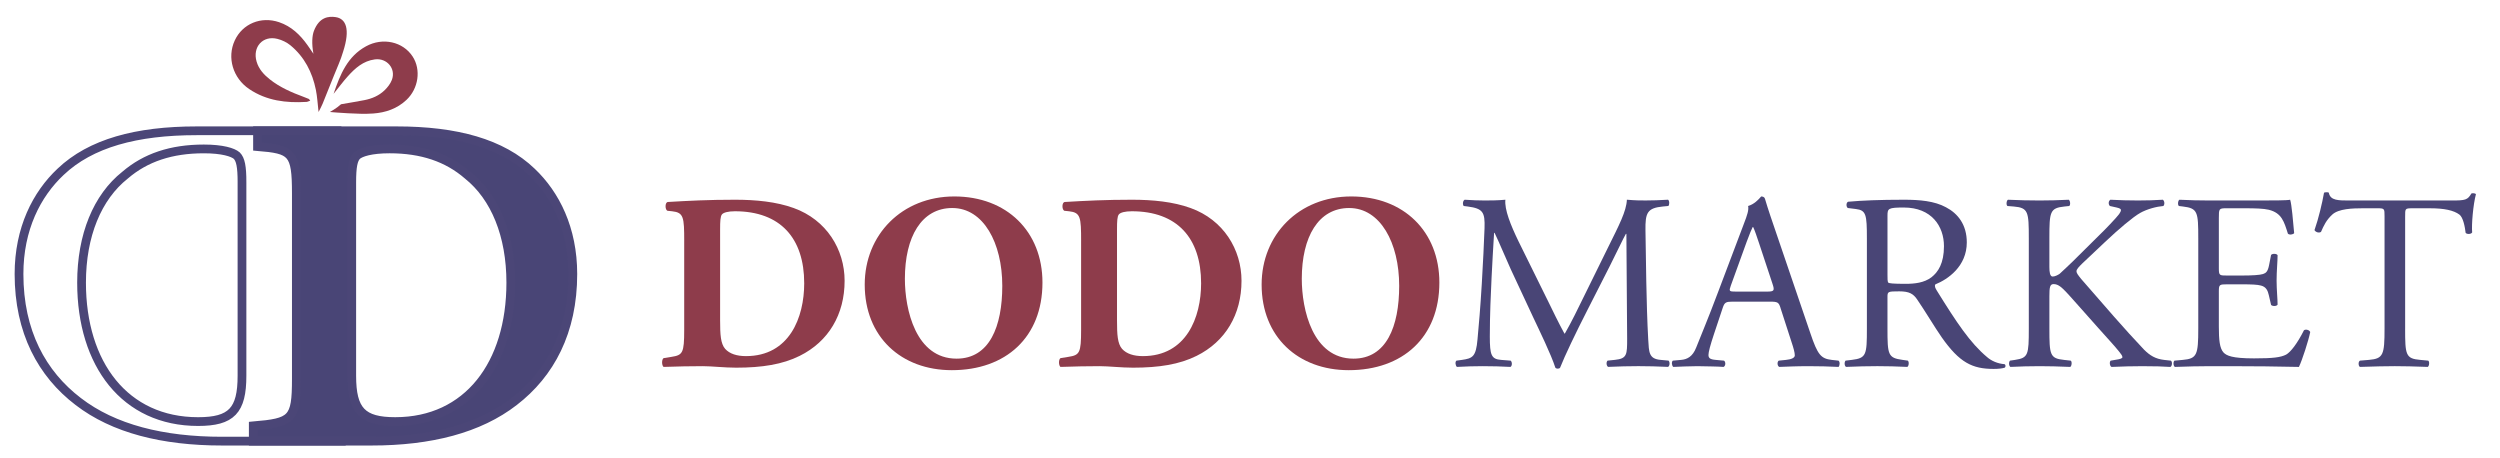
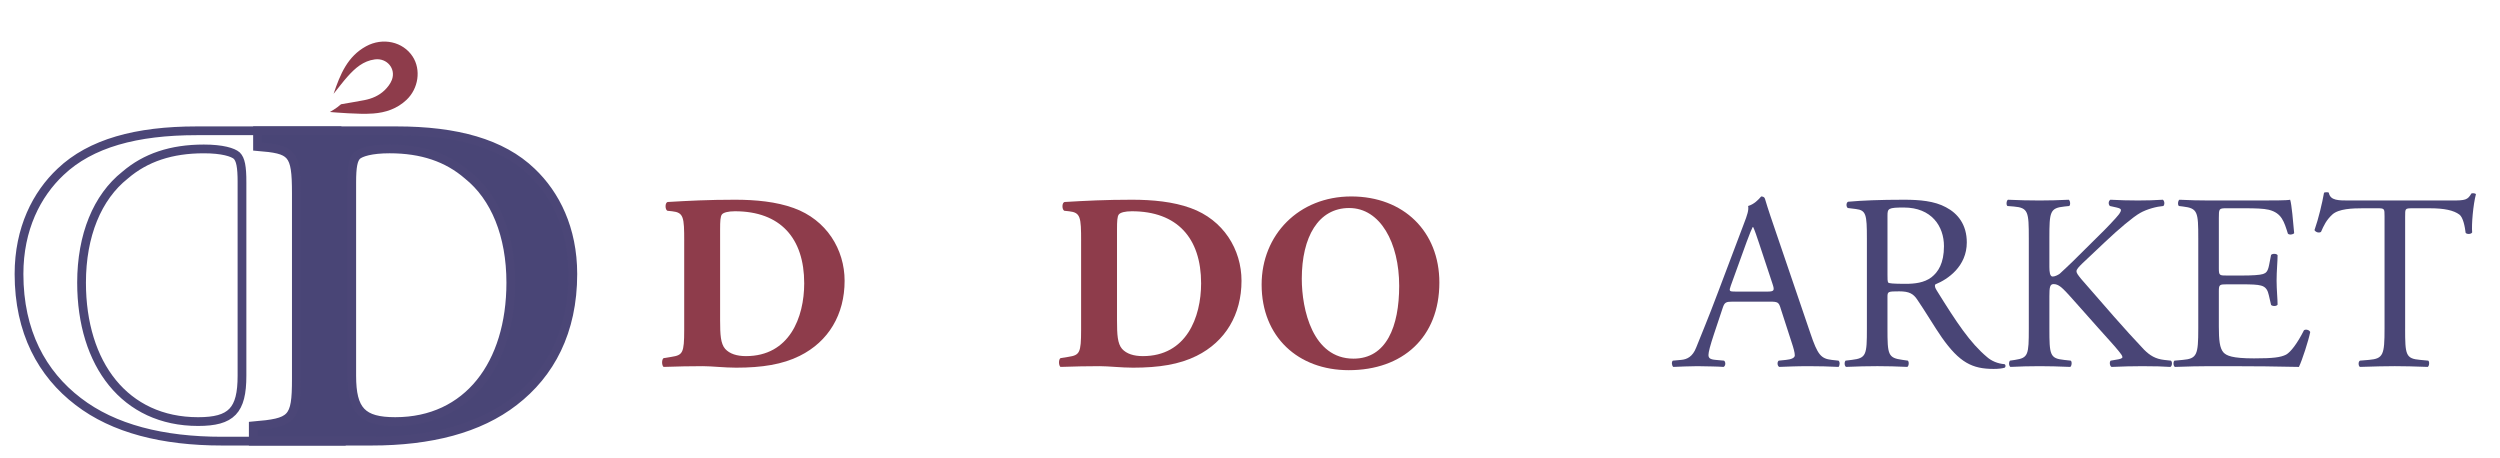
<svg xmlns="http://www.w3.org/2000/svg" viewBox="0 0 2000 366.35" id="a">
  <path style="fill:#8e3c4b;" d="M547.37,192.92c0-19.08-.4-22.9-9.64-23.9l-3.82-.4c-2.01-1-2.01-6.83.4-7.03,16.87-1,32.54-1.81,53.82-1.81,16.47,0,32.94,1.61,46.79,6.63,26.31,9.44,40.77,33.14,40.77,58.24,0,26.91-12.85,48.6-35.95,60.05-13.66,6.83-30.13,9.44-50.81,9.44-9.44,0-19.48-1.21-26.71-1.21-9.64,0-19.88.2-31.33.6-1.61-1.21-1.61-6.03,0-7.03l6.23-1c9.04-1.41,10.24-3.01,10.24-21.49v-71.1ZM576.09,256.58c0,11.05.4,18.28,4.02,22.49,3.62,4.02,9.44,5.82,16.67,5.82,34.75,0,46.59-30.93,46.59-58.24,0-36.15-19.08-57.64-55.43-57.64-5.42,0-9.24,1-10.44,2.61-1.21,1.61-1.41,5.42-1.41,11.65v73.3Z" />
-   <path style="fill:#8e3c4b;" d="M833.97,226.05c0,43.78-29.32,70.09-72.5,70.09-40.37,0-69.69-26.51-69.69-68.49,0-39.77,29.72-70.49,71.7-70.49s70.49,28.12,70.49,68.89ZM761.87,166.41c-24.7,0-37.96,23.1-37.96,56.64,0,24.5,8.64,63.87,41.37,63.87,26.31,0,36.55-25.71,36.55-58.24,0-34.34-15.06-62.26-39.97-62.26Z" />
  <path style="fill:#8e3c4b;" d="M864.89,192.92c0-19.08-.4-22.9-9.64-23.9l-3.82-.4c-2.01-1-2.01-6.83.4-7.03,16.87-1,32.54-1.81,53.82-1.81,16.47,0,32.94,1.61,46.79,6.63,26.31,9.44,40.77,33.14,40.77,58.24,0,26.91-12.85,48.6-35.95,60.05-13.66,6.83-30.13,9.44-50.81,9.44-9.44,0-19.48-1.21-26.71-1.21-9.64,0-19.88.2-31.33.6-1.61-1.21-1.61-6.03,0-7.03l6.23-1c9.04-1.41,10.24-3.01,10.24-21.49v-71.1ZM893.61,256.58c0,11.05.4,18.28,4.02,22.49,3.62,4.02,9.44,5.82,16.67,5.82,34.75,0,46.59-30.93,46.59-58.24,0-36.15-19.08-57.64-55.43-57.64-5.42,0-9.24,1-10.44,2.61-1.21,1.61-1.41,5.42-1.41,11.65v73.3Z" />
  <path style="fill:#8e3c4b;" d="M1151.49,226.05c0,43.78-29.32,70.09-72.5,70.09-40.37,0-69.69-26.51-69.69-68.49,0-39.77,29.72-70.49,71.7-70.49s70.49,28.12,70.49,68.89ZM1079.39,166.41c-24.7,0-37.96,23.1-37.96,56.64,0,24.5,8.64,63.87,41.37,63.87,26.31,0,36.55-25.71,36.55-58.24,0-34.34-15.06-62.26-39.97-62.26Z" />
-   <path style="fill:#494576;" d="M1237.65,239.31c4.62,9.44,9.04,18.68,13.86,27.51h.4c5.42-9.44,10.44-19.88,15.46-30.13l18.88-38.36c9.04-18.28,14.86-29.32,15.26-38.56,6.83.6,11.05.6,15.06.6,5.02,0,11.65-.2,17.88-.6,1.21.8,1.21,4.22.2,5.02l-4.22.4c-12.65,1.21-14.26,5.02-14.06,19.08.4,21.29.6,58.44,2.21,87.36.6,10.04.4,15.46,9.84,16.27l6.43.6c1.21,1.2,1,4.22-.4,5.02-8.23-.4-16.47-.6-23.7-.6s-16.07.2-24.3.6c-1.41-1-1.61-3.82-.4-5.02l5.82-.6c9.84-1,9.84-4.22,9.84-17.07l-.6-83.75h-.4c-1.41,2.21-9.04,18.28-13.05,26.11l-17.88,35.15c-9.04,17.67-18.08,36.55-21.69,45.79-.4.6-1.2.8-2.01.8-.4,0-1.41-.2-1.81-.8-3.41-10.64-13.05-30.33-17.67-40.17l-18.08-38.76c-4.22-9.24-8.43-19.68-12.85-28.92h-.4c-.8,12.45-1.41,24.1-2.01,35.75-.6,12.25-1.41,30.13-1.41,47.2,0,14.86,1.21,18.08,9.04,18.68l7.63.6c1.41,1.2,1.21,4.42-.2,5.02-6.83-.4-14.66-.6-22.29-.6-6.43,0-13.66.2-20.49.6-1.21-1-1.61-4.02-.4-5.02l4.42-.6c8.43-1.21,11.25-2.41,12.45-16.47,1.2-13.26,2.21-24.3,3.41-44.18,1-16.67,1.81-33.74,2.21-44.79.4-12.65-1.21-15.67-13.46-17.27l-3.21-.4c-1-1.21-.8-4.22.8-5.02,6.03.4,10.84.6,15.87.6,4.62,0,10.04,0,16.67-.6-.8,7.83,4.22,20.28,10.44,33.14l22.9,46.39Z" />
  <path style="fill:#494576;" d="M1424.42,246.34c-1.41-4.42-2.21-5.02-8.23-5.02h-30.33c-5.02,0-6.23.6-7.63,4.82l-7.03,21.09c-3.01,9.04-4.42,14.46-4.42,16.67,0,2.41,1,3.62,5.82,4.02l6.63.6c1.41,1,1.41,4.22-.4,5.02-5.22-.4-11.45-.4-20.89-.6-6.63,0-13.86.4-19.28.6-1.21-.8-1.61-4.02-.4-5.02l6.63-.6c4.82-.4,9.24-2.61,12.05-9.84,3.61-9.24,9.24-22.29,17.67-44.79l20.49-54.23c2.81-7.23,4.02-11.05,3.41-14.26,4.82-1.41,8.23-5.02,10.44-7.63,1.21,0,2.61.4,3.01,1.81,2.61,8.84,5.82,18.08,8.84,26.91l27.51,80.74c5.82,17.27,8.44,20.28,17.07,21.29l5.42.6c1.41,1,1,4.22,0,5.02-8.23-.4-15.26-.6-24.3-.6-9.64,0-17.27.4-23.1.6-1.61-.8-1.81-4.02-.4-5.02l5.82-.6c4.22-.4,7.03-1.61,7.03-3.62,0-2.21-1-5.82-2.61-10.64l-8.84-27.31ZM1384.66,228.46c-1.61,4.62-1.41,4.82,4.22,4.82h24.7c5.82,0,6.23-.8,4.42-6.23l-10.84-32.74c-1.61-4.82-3.42-10.24-4.62-12.65h-.4c-.6,1-2.61,5.82-4.82,11.85l-12.65,34.95Z" />
  <path style="fill:#494576;" d="M1493.51,190.71c0-19.08-.6-22.49-8.84-23.5l-6.43-.8c-1.41-1-1.41-4.22.2-5.02,11.25-1,25.1-1.61,44.79-1.61,12.45,0,24.3,1,33.54,6.03,9.64,5.02,16.67,14.06,16.67,28.12,0,19.08-15.06,29.52-25.1,33.54-1,1.21,0,3.21,1,4.82,16.07,25.91,26.71,41.97,40.37,53.42,3.42,3.01,8.44,5.22,13.86,5.62,1,.4,1.21,2.01.2,2.81-1.81.6-5.02,1-8.84,1-17.07,0-27.31-5.02-41.57-25.3-5.22-7.43-13.46-21.29-19.68-30.33-3.01-4.42-6.23-6.43-14.26-6.43-9.04,0-9.44.2-9.44,4.42v25.31c0,21.09.4,23.5,12.05,25.1l4.22.6c1.21,1,.8,4.42-.4,5.02-9.04-.4-15.87-.6-23.9-.6-8.44,0-15.67.2-25.1.6-1.21-.6-1.61-3.62-.4-5.02l5.02-.6c11.65-1.41,12.05-4.02,12.05-25.1v-72.1ZM1509.98,219.43c0,3.62,0,5.82.6,6.63.6.6,3.62,1,13.86,1,7.23,0,14.86-.8,20.69-5.22,5.42-4.22,10.04-11.25,10.04-24.9,0-15.87-9.84-30.93-32.13-30.93-12.45,0-13.05.8-13.05,6.43v47Z" />
  <path style="fill:#494576;" d="M1623.04,190.51c0-21.09-.4-24.3-12.05-25.3l-5.02-.4c-1.21-.8-.8-4.42.4-5.02,9.84.4,16.27.6,25.3.6,7.83,0,14.66-.2,23.3-.6,1.21.6,1.61,4.22.4,5.02l-3.82.4c-11.65,1.21-12.05,4.22-12.05,25.3v23.1c0,3.82.4,7.63,2.61,7.63,1.81,0,4.22-1.21,5.62-2.21,2.81-2.41,8.03-7.63,10.24-9.64l21.69-21.49c3.82-3.62,13.66-13.86,15.67-16.67,1-1.41,1.41-2.41,1.41-3.21s-.8-1.41-3.41-2.01l-5.42-1.21c-1.41-1.41-1.21-4.02.4-5.02,7.03.4,15.06.6,22.09.6s13.86-.2,19.88-.6c1.41,1,1.61,3.82.4,5.02-5.22.4-13.05,2.41-18.68,5.62-5.62,3.21-16.87,12.65-28.12,23.3l-18.08,17.07c-2.81,2.81-4.62,4.62-4.62,6.23,0,1.41,1.21,3.01,3.82,6.23,19.08,21.89,34.54,39.97,50.21,56.44,4.82,4.82,9.24,7.43,16.07,8.23l5.42.6c1.41,1,1,4.42-.4,5.02-5.22-.4-13.05-.6-22.49-.6-8.23,0-15.26.2-24.5.6-1.41-.4-2.01-3.82-.8-5.02l4.62-.8c2.81-.4,4.82-1,4.82-2.01,0-1.21-1.41-2.81-2.81-4.62-3.82-4.82-9.04-10.24-16.67-18.88l-16.07-18.08c-11.45-12.85-14.66-16.87-19.48-16.87-3.01,0-3.41,2.61-3.41,9.64v25.91c0,21.09.4,23.9,11.65,25.1l5.42.6c1.21.8.8,4.42-.4,5.02-9.84-.4-16.67-.6-24.5-.6-8.23,0-15.06.2-23.3.6-1.21-.6-1.61-3.62-.4-5.02l4.02-.6c10.64-1.61,11.05-4.02,11.05-25.1v-72.3Z" />
  <path style="fill:#494576;" d="M1758.61,190.51c0-20.89-.4-23.9-12.25-25.3l-3.21-.4c-1.2-.8-.8-4.42.4-5.02,8.64.4,15.46.6,23.7.6h37.76c12.85,0,24.7,0,27.11-.6,1.21,3.41,2.41,17.87,3.21,26.71-.8,1.21-4.02,1.61-5.02.4-3.01-9.44-4.82-16.47-15.26-19.08-4.22-1-10.64-1.21-19.48-1.21h-14.46c-6.03,0-6.03.4-6.03,8.03v40.17c0,5.62.6,5.62,6.63,5.62h11.65c8.43,0,14.66-.4,17.07-1.21,2.41-.8,3.82-2.01,4.82-7.03l1.61-8.23c1-1.21,4.42-1.21,5.22.2,0,4.82-.8,12.65-.8,20.28,0,7.23.8,14.86.8,19.28-.8,1.41-4.22,1.41-5.22.2l-1.81-7.83c-.8-3.62-2.21-6.63-6.23-7.63-2.81-.8-7.63-1-15.46-1h-11.65c-6.02,0-6.63.2-6.63,5.42v28.32c0,10.64.6,17.47,3.82,20.89,2.41,2.41,6.63,4.62,24.3,4.62,15.46,0,21.29-.8,25.71-3.01,3.62-2.01,9.04-9.04,14.26-19.48,1.41-1,4.22-.4,5.02,1.41-1.41,7.03-6.43,22.49-9.04,27.92-18.08-.4-35.95-.6-53.82-.6h-18.08c-8.64,0-15.46.2-27.31.6-1.21-.6-1.61-3.82-.4-5.02l6.63-.6c11.45-1,12.45-4.02,12.45-25.1v-72.3Z" />
  <path style="fill:#494576;" d="M1924.1,262.81c0,21.09.4,24.1,12.05,25.1l6.43.6c1.21.8.8,4.42-.4,5.02-11.45-.4-18.28-.6-26.31-.6s-15.06.2-27.92.6c-1.21-.6-1.61-4.02,0-5.02l7.23-.6c11.45-1,12.45-4.02,12.45-25.1v-89.77c0-6.23,0-6.43-6.03-6.43h-11.05c-8.64,0-19.68.4-24.7,5.02-4.82,4.42-6.83,8.84-9.04,13.86-1.61,1.21-4.42.2-5.22-1.41,3.21-9.04,6.23-21.89,7.63-29.92.6-.4,3.21-.6,3.82,0,1.21,6.43,7.83,6.23,17.07,6.23h81.34c10.84,0,12.65-.4,15.67-5.62,1-.4,3.21-.2,3.62.6-2.21,8.23-3.62,24.5-3.01,30.53-.8,1.61-4.22,1.61-5.22.4-.6-5.02-2.01-12.45-5.02-14.66-4.62-3.42-12.25-5.02-23.3-5.02h-14.26c-6.03,0-5.82.2-5.82,6.83v89.37Z" />
  <path style="fill:none; stroke:#4b4677; stroke-miterlimit:10; stroke-width:7px;" d="M269.62,104.63v12.61c-27.88,2.29-31.32,4.58-31.32,37.43v148.59c0,32.47,3.44,34.76,34.76,37.43v12.22h-95.5c-47.37,0-86.71-9.93-114.98-31.7-29.03-22.15-47.37-55.77-47.37-101.99,0-36.29,14.13-63.79,33.23-81.74,24.07-22.92,60.74-32.85,108.86-32.85h112.3ZM193.6,145.88c0-12.61-1.15-18.34-4.2-21.39-3.06-2.67-11.46-5.35-26.36-5.35-25.97,0-46.6,6.88-63.03,21.01-22.15,17.57-34.76,48.13-34.76,85.95,0,65.32,34.76,111.16,93.2,111.16,26.74,0,35.14-8.79,35.14-36.67v-154.7Z" />
  <path style="fill:#8e3c4b;" d="M272.84,83.4c6.54-1.14,12.62-2.12,18.65-3.29,6.04-1.17,11.66-3.56,16.11-7.83,2.42-2.32,4.69-5.23,5.88-8.32,3.47-9.02-3.94-17.71-13.57-16.45-9.34,1.22-15.81,7.02-21.72,13.59-3.81,4.23-7.19,8.83-11.33,13.97,5.3-15.68,11.17-29.94,25.97-38.03,13.41-7.33,29.52-3.71,37.28,8.18,6.86,10.52,4.72,25.6-4.96,34.72-7.44,7.01-16.67,10.15-26.53,10.86-7.54.55-12.89.09-20.23-.18-4.46-.16-14.5-1.02-14.5-1.02,0,0,5.15-2.77,8.93-6.19Z" />
-   <path style="fill:#8e3c4b;" d="M248.22,80.52c-1.29.44-2.14.95-3.02,1-16.27.98-31.93-.89-45.85-10.28-13.06-8.8-17.89-25.21-11.54-38.88,6.21-13.39,21.01-19.5,35.46-14.61,9.81,3.32,16.85,10.09,22.7,18.33.52.73,1.02,1.48,1.54,2.21.05.08,3.13,4.69,3.23,4.73-1.5-8.1-1.05-14.51.39-18.27,4.29-11.19,11.79-11.89,17.39-11.06,8.14,1.21,11.93,9.31,5.93,27.78-1.81,6.34-5.15,13.53-7.59,19.68-3.32,8.36-5.37,13.48-8.76,21.81-.41,1.01-2.38,5.13-3.25,6.63-.76-6.47-1.03-12.19-2.16-17.75-2.84-14.05-9.16-26.35-20.35-35.59-2.93-2.42-6.74-4.24-10.43-5.16-11.65-2.92-20.09,6.5-16.62,18.25,1.76,5.95,5.76,10.34,10.51,14.11,8.13,6.45,17.51,10.49,27.13,14.06,1.37.51,2.73,1.03,4.07,1.61.27.11.43.48,1.2,1.41Z" />
  <path style="fill:#494576; stroke:#4b4677; stroke-miterlimit:10; stroke-width:7px;" d="M317.37,104.63c47.72,0,84.08,9.93,107.94,32.85,18.94,17.95,32.95,45.46,32.95,81.74,0,46.22-18.18,79.83-46.96,101.99-28.03,21.77-67.04,31.7-114,31.7h-94.68v-12.22c31.06-2.67,34.46-4.97,34.46-37.43v-148.59c0-32.85-3.41-35.14-31.06-37.43v-12.61h111.35ZM281.39,300.58c0,27.88,8.33,36.67,34.84,36.67,57.95,0,92.41-45.84,92.41-111.16,0-37.82-12.5-68.37-34.46-85.95-16.29-14.13-36.74-21.01-62.49-21.01-14.77,0-23.1,2.67-26.13,5.35-3.03,3.06-4.17,8.79-4.17,21.39v154.7Z" />
</svg>